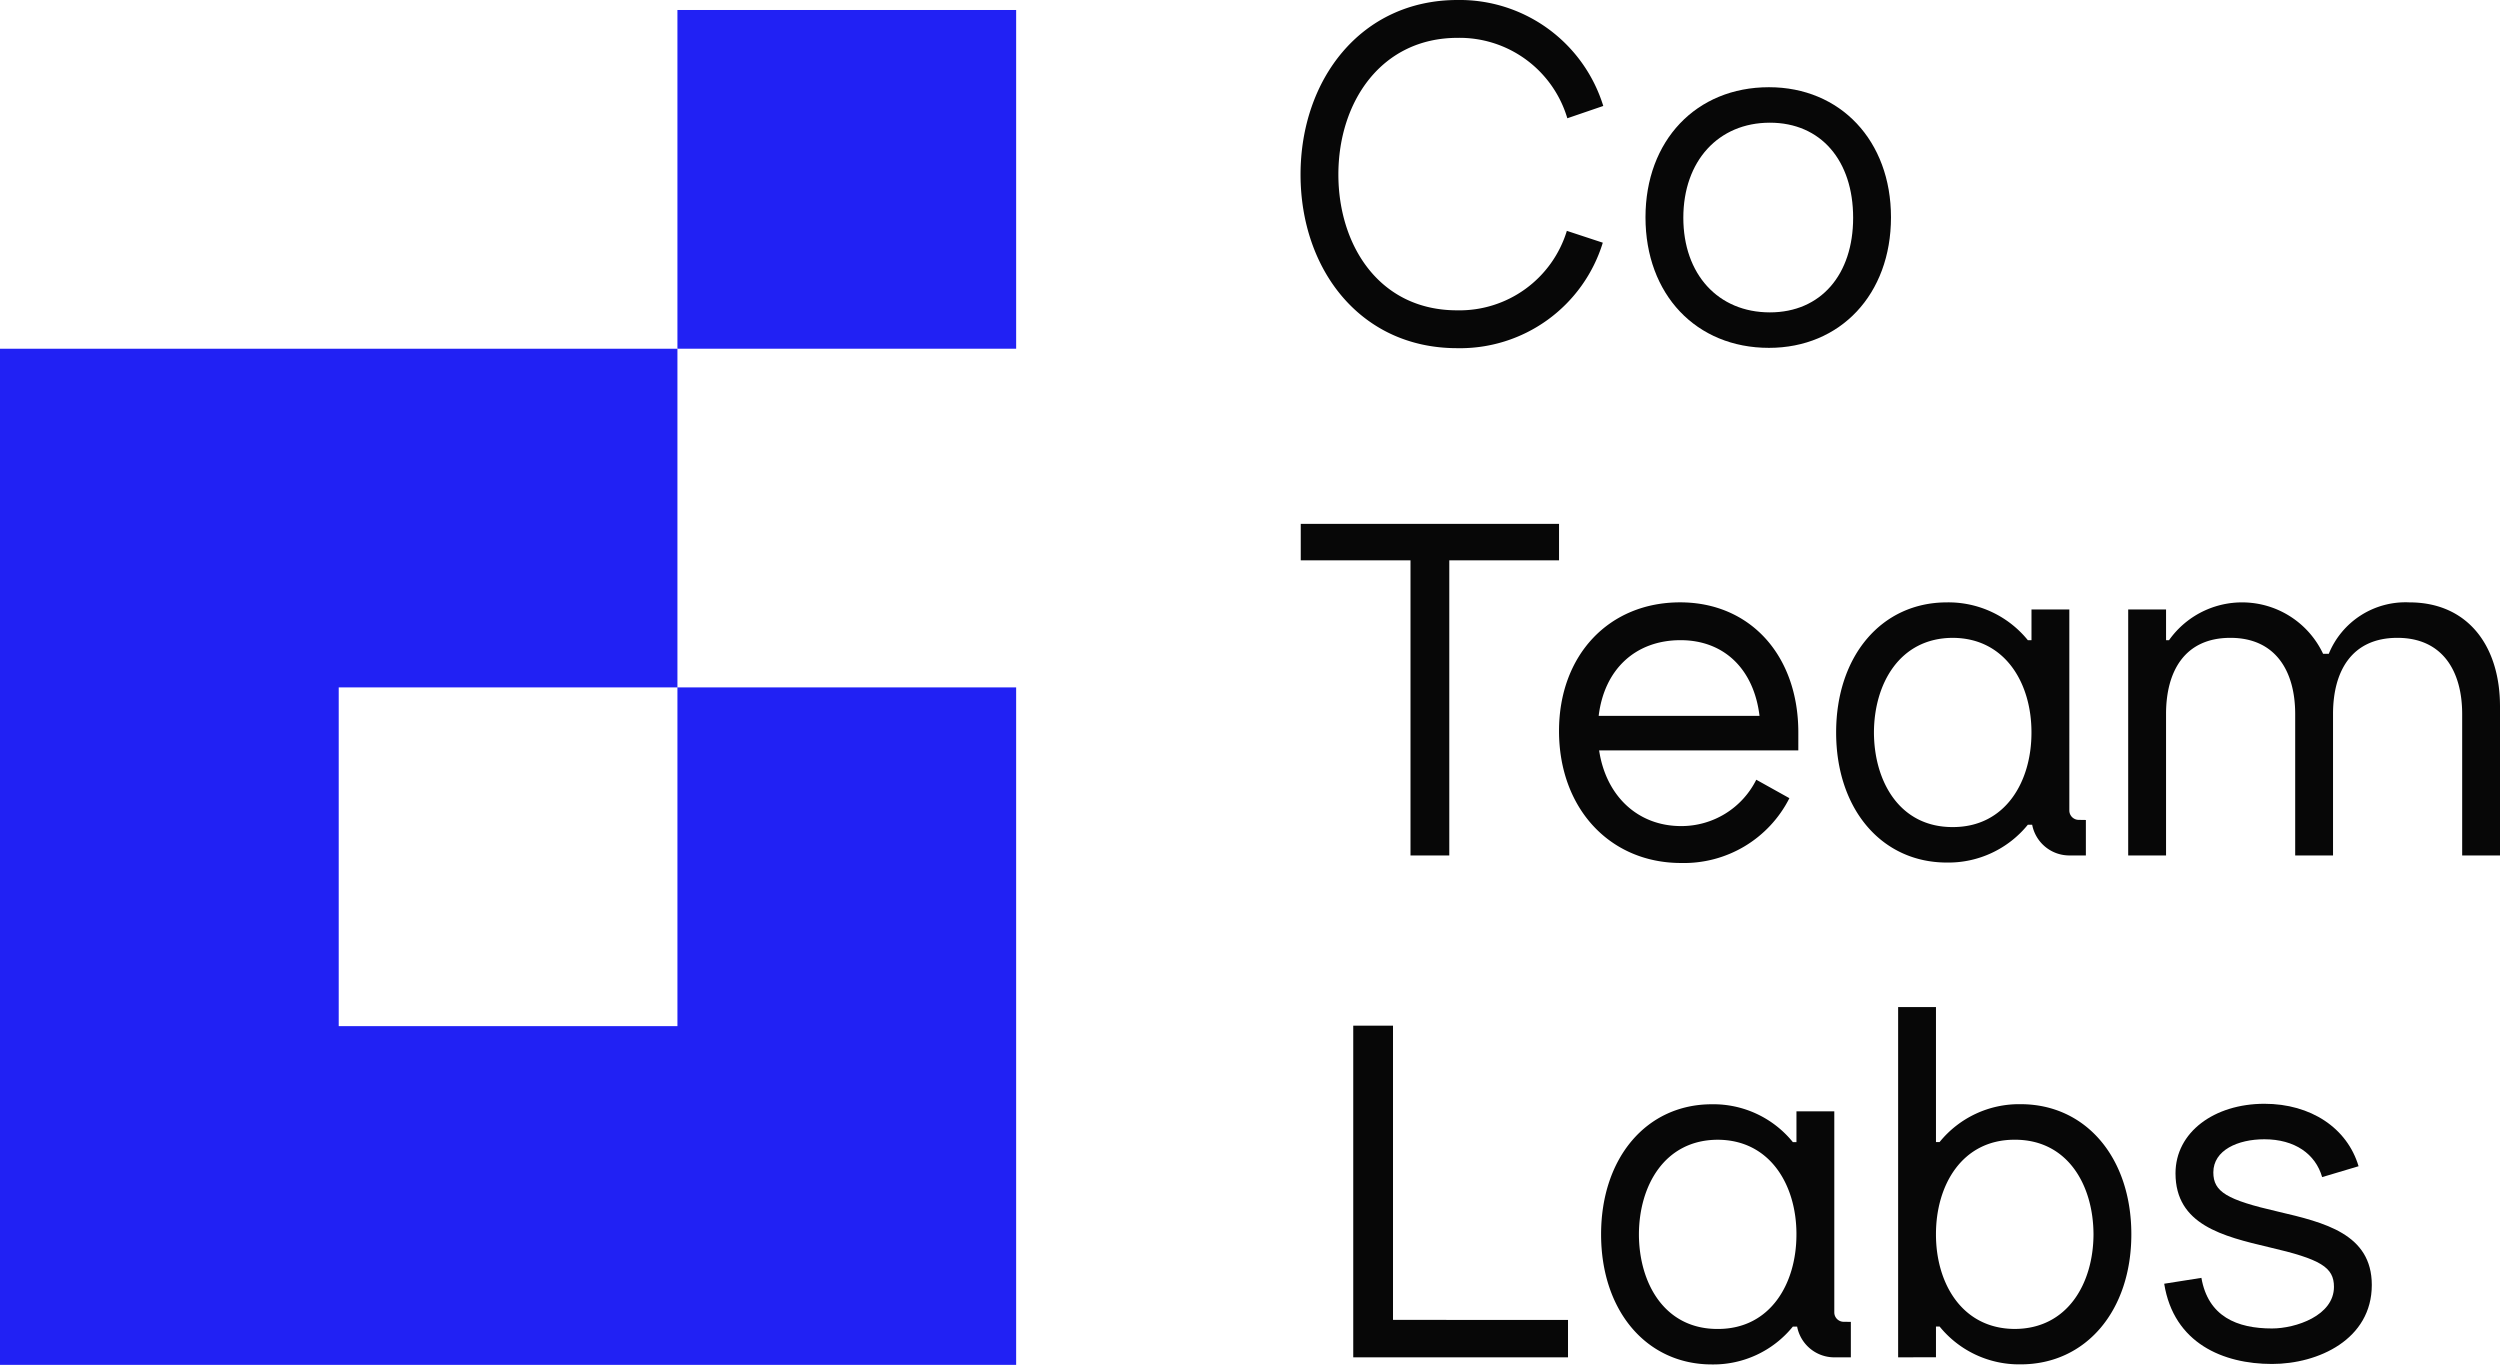
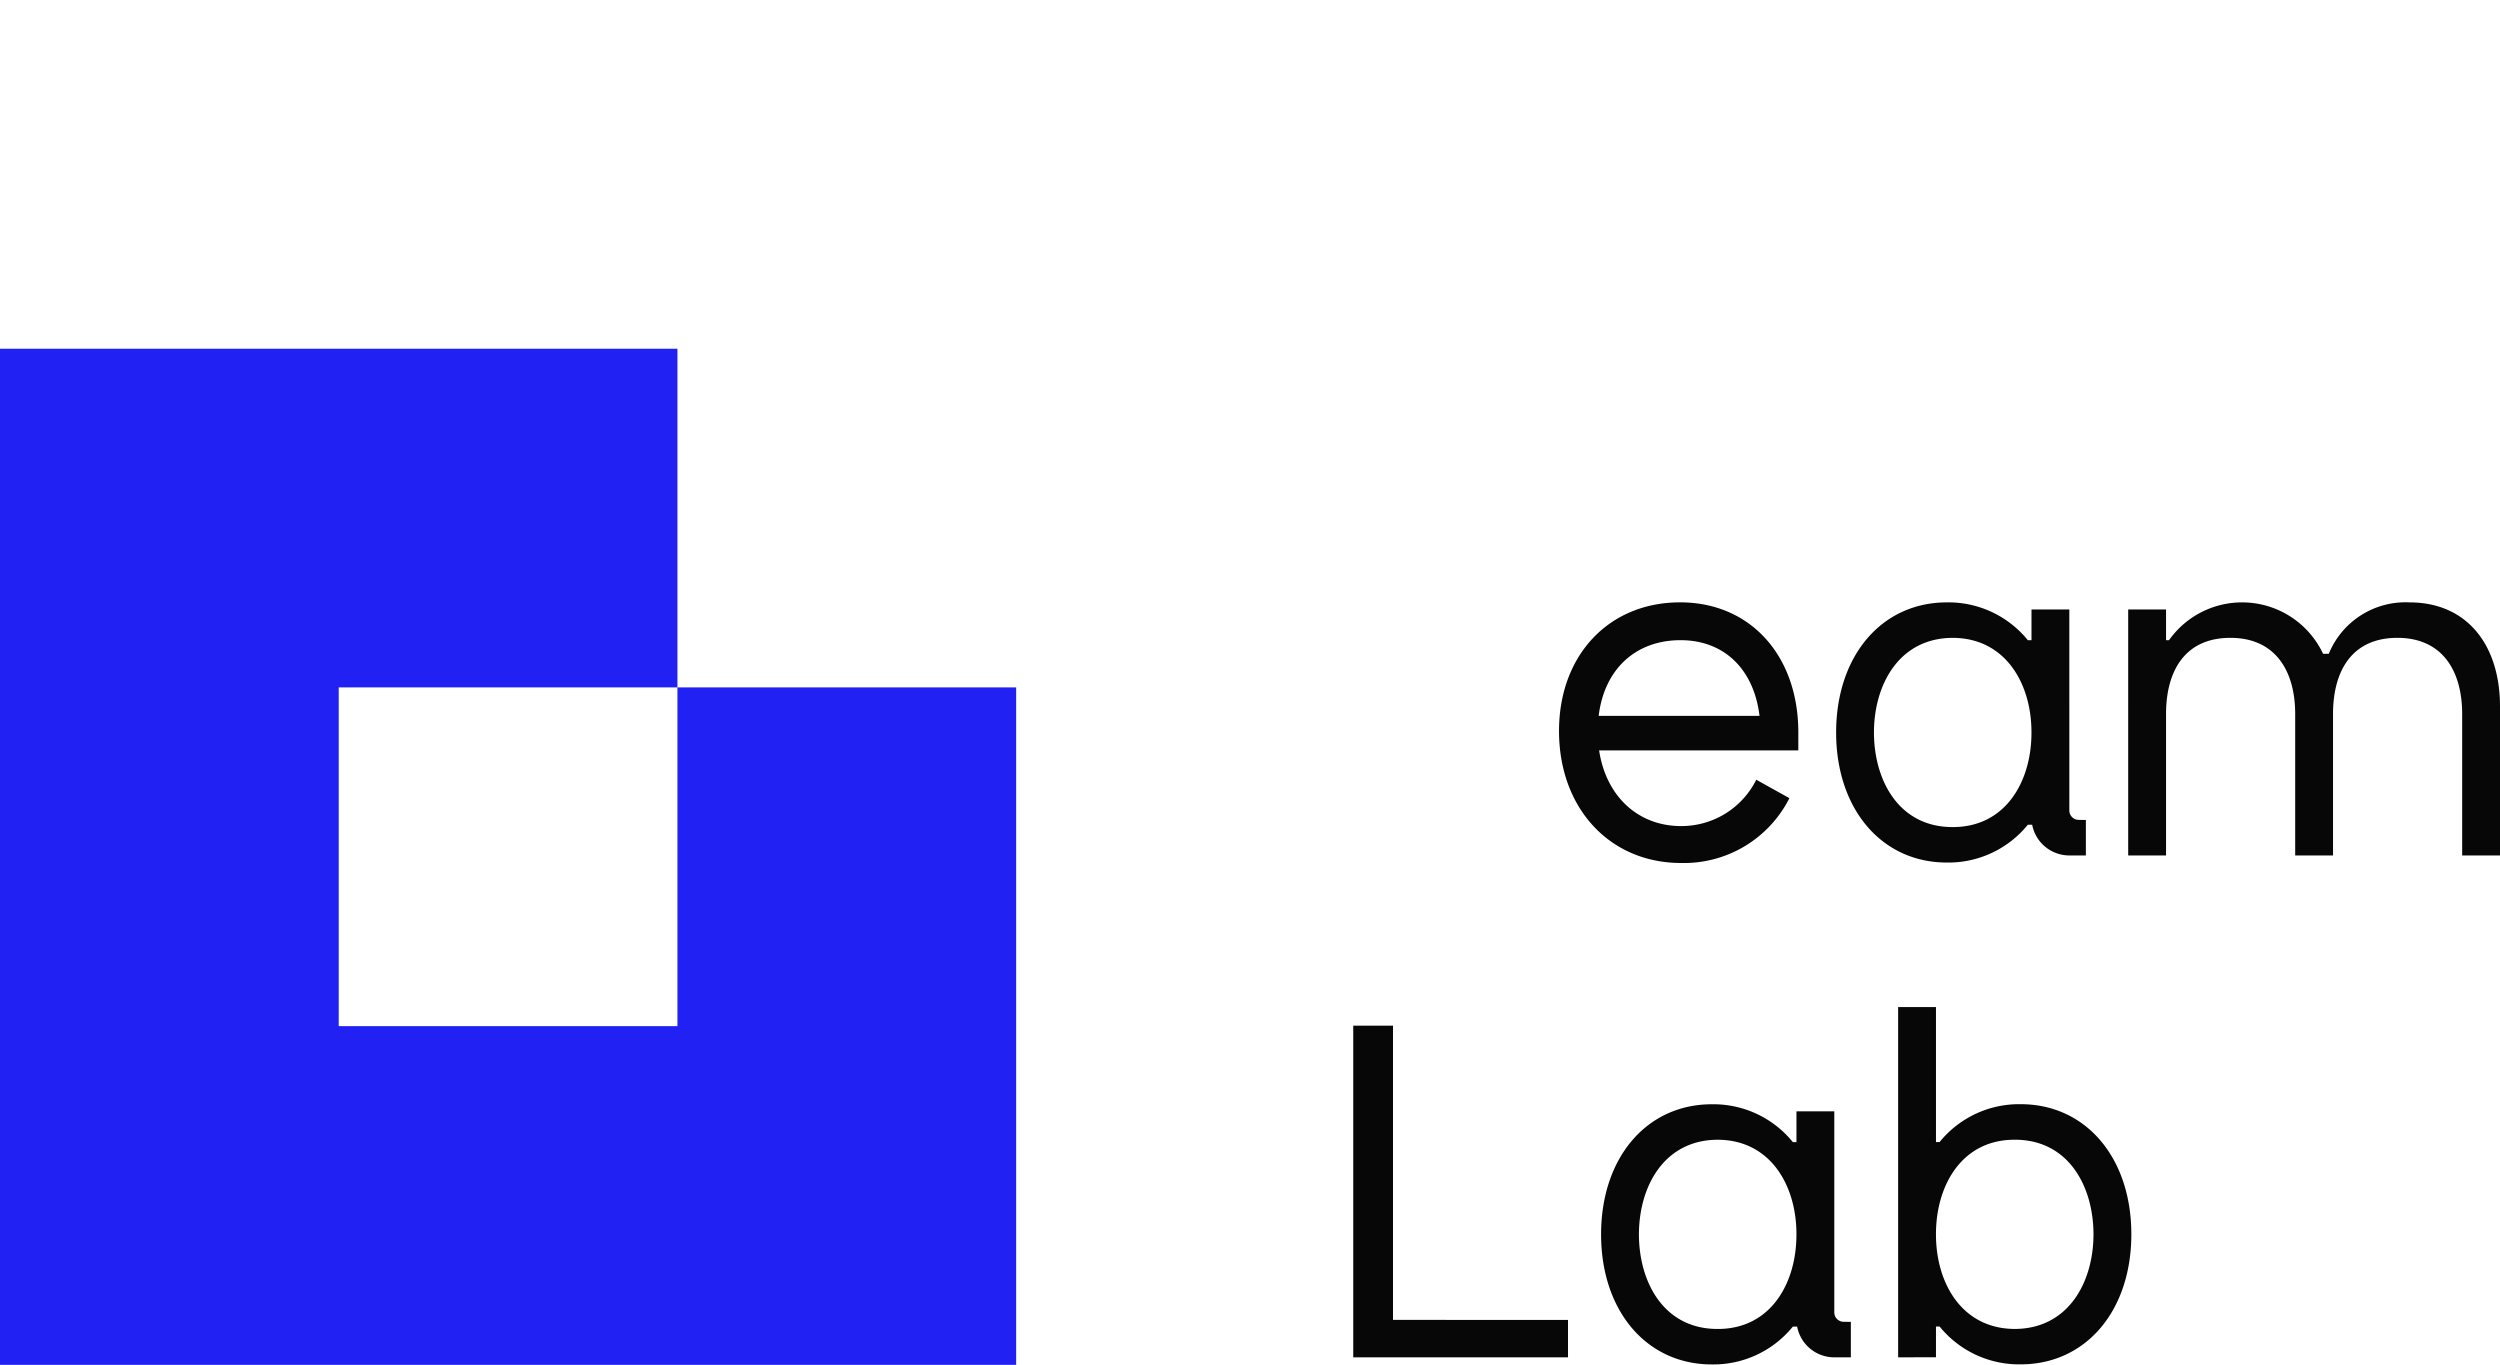
<svg xmlns="http://www.w3.org/2000/svg" width="186.112" height="101.606" viewBox="0 0 186.112 101.606">
  <g transform="translate(-822.726 -465.056)">
    <g transform="translate(919.545 465.056)">
-       <path d="M965.552,478.05c0-7.042,4.472-12.994,11.691-12.994a11.188,11.188,0,0,1,10.845,7.888l-2.676.916a8.367,8.367,0,0,0-8.169-5.986c-5.67,0-8.875,4.754-8.875,10.177,0,5.247,3.029,10.107,8.839,10.107a8.357,8.357,0,0,0,8.17-5.916l2.676.881a11.114,11.114,0,0,1-10.846,7.853C969.989,490.974,965.552,485.094,965.552,478.05Z" transform="translate(-965.552 -465.056)" fill="#070707" />
-       <path d="M1021.71,484.319c0,5.74-3.768,9.719-9.085,9.719-5.423,0-9.191-3.979-9.191-9.719,0-5.705,3.768-9.684,9.191-9.684C1017.943,474.635,1021.71,478.614,1021.71,484.319Zm-9.017,7.078c3.8,0,6.2-2.817,6.2-7.043,0-4.26-2.4-7.078-6.2-7.078-3.831,0-6.442,2.852-6.442,7.078,0,4.191,2.577,7.043,6.443,7.043Z" transform="translate(-977.755 -468.142)" fill="#070707" />
-       <path d="M984.8,522.585V525.3h-8.17v21.974h-2.888V525.3h-8.17v-2.712Z" transform="translate(-965.557 -483.587)" fill="#070707" />
      <path d="M1011.748,542.227H996.919c.512,3.408,2.891,5.634,6.1,5.634a6.225,6.225,0,0,0,5.6-3.451l2.465,1.374a8.79,8.79,0,0,1-8.064,4.825c-5.317,0-9.086-4.086-9.086-9.825,0-5.634,3.7-9.578,9.015-9.578,5.212,0,8.8,3.944,8.8,9.684Zm-2.888-2.571c-.422-3.486-2.641-5.634-5.88-5.634-3.34,0-5.674,2.155-6.094,5.634Z" transform="translate(-974.692 -486.364)" fill="#070707" />
      <path d="M1042.961,547.408v2.641h-1.232a2.818,2.818,0,0,1-2.766-2.289h-.32a7.617,7.617,0,0,1-6.033,2.817c-4.855,0-8.24-3.983-8.24-9.684s3.385-9.684,8.24-9.684a7.616,7.616,0,0,1,6.033,2.817h.27v-2.289h2.817V546.7a.7.7,0,0,0,.7.7Zm-4.05-6.515c.009-3.616-1.921-7.031-5.863-7.043-3.958.012-5.854,3.427-5.863,7.043.009,3.638,1.905,7.055,5.863,7.043C1036.99,547.947,1038.92,544.531,1038.911,540.893Z" transform="translate(-984.498 -486.365)" fill="#070707" />
      <path d="M1084.122,538.956v11.092h-2.816v-10.53c0-3.169-1.444-5.669-4.824-5.669-3.412,0-4.79,2.5-4.79,5.669v10.53h-2.817v-10.53c0-3.169-1.444-5.669-4.823-5.669-3.412,0-4.791,2.5-4.791,5.669v10.53h-2.818V531.737h2.818v2.289h.22a6.663,6.663,0,0,1,11.47,1.01h.425a6.169,6.169,0,0,1,6-3.827C1081.686,531.209,1084.122,534.4,1084.122,538.956Z" transform="translate(-994.829 -486.365)" fill="#070707" />
      <path d="M987.328,599.606v2.782H971.34V577.7H974.3v21.9Z" transform="translate(-967.417 -501.342)" fill="#070707" />
      <path d="M1017.151,602.525v2.641h-1.232a2.818,2.818,0,0,1-2.767-2.289h-.319a7.616,7.616,0,0,1-6.034,2.817c-4.854,0-8.241-3.983-8.241-9.684s3.386-9.684,8.241-9.684a7.616,7.616,0,0,1,6.034,2.817h.269v-2.289h2.817V601.82a.7.7,0,0,0,.7.7Zm-4.05-6.515c.009-3.616-1.922-7.031-5.863-7.043-3.958.012-5.854,3.427-5.864,7.043.009,3.638,1.905,7.054,5.864,7.043C1011.18,603.064,1013.11,599.648,1013.1,596.01Z" transform="translate(-976.184 -504.119)" fill="#070707" />
      <path d="M1031.178,601.727V575.651h2.817V585.7h.27a7.616,7.616,0,0,1,6.034-2.818c4.855,0,8.24,3.983,8.24,9.684s-3.385,9.684-8.24,9.684a7.617,7.617,0,0,1-6.034-2.817h-.27v2.289Zm2.817-9.156c-.008,3.616,1.923,7.031,5.864,7.043,3.958-.011,5.854-3.427,5.863-7.043-.01-3.638-1.905-7.054-5.863-7.043C1035.918,585.518,1033.987,588.933,1033.995,592.572Z" transform="translate(-986.691 -500.681)" fill="#070707" />
-       <path d="M1061.24,591.451c0-3.064,2.888-5.177,6.62-5.177,3.451,0,6.162,1.8,7.008,4.649l-2.712.81c-.493-1.726-2.042-2.817-4.3-2.817-1.972,0-3.8.809-3.8,2.465,0,1.444.986,2.042,4.824,2.923,3.451.809,6.973,1.655,6.973,5.458,0,4.05-3.979,5.881-7.43,5.881-3.627,0-7.313-1.534-8.025-5.973l2.77-.437c.5,2.878,2.649,3.768,5.255,3.768,1.761,0,4.613-.951,4.613-3.1,0-1.456-.986-2.059-4.824-2.947-3.451-.817-6.972-1.669-6.972-5.5Z" transform="translate(-996.104 -504.103)" fill="#070707" />
    </g>
    <g transform="translate(822.726 465.8)">
-       <rect width="25.216" height="25.216" transform="translate(50.431 0)" fill="#2121f4" />
      <path d="M873.157,528.566V503.351H822.726V579h75.647V528.566H873.157v25.215H847.942V528.566Z" transform="translate(-822.726 -478.135)" fill="#2121f4" />
    </g>
  </g>
</svg>